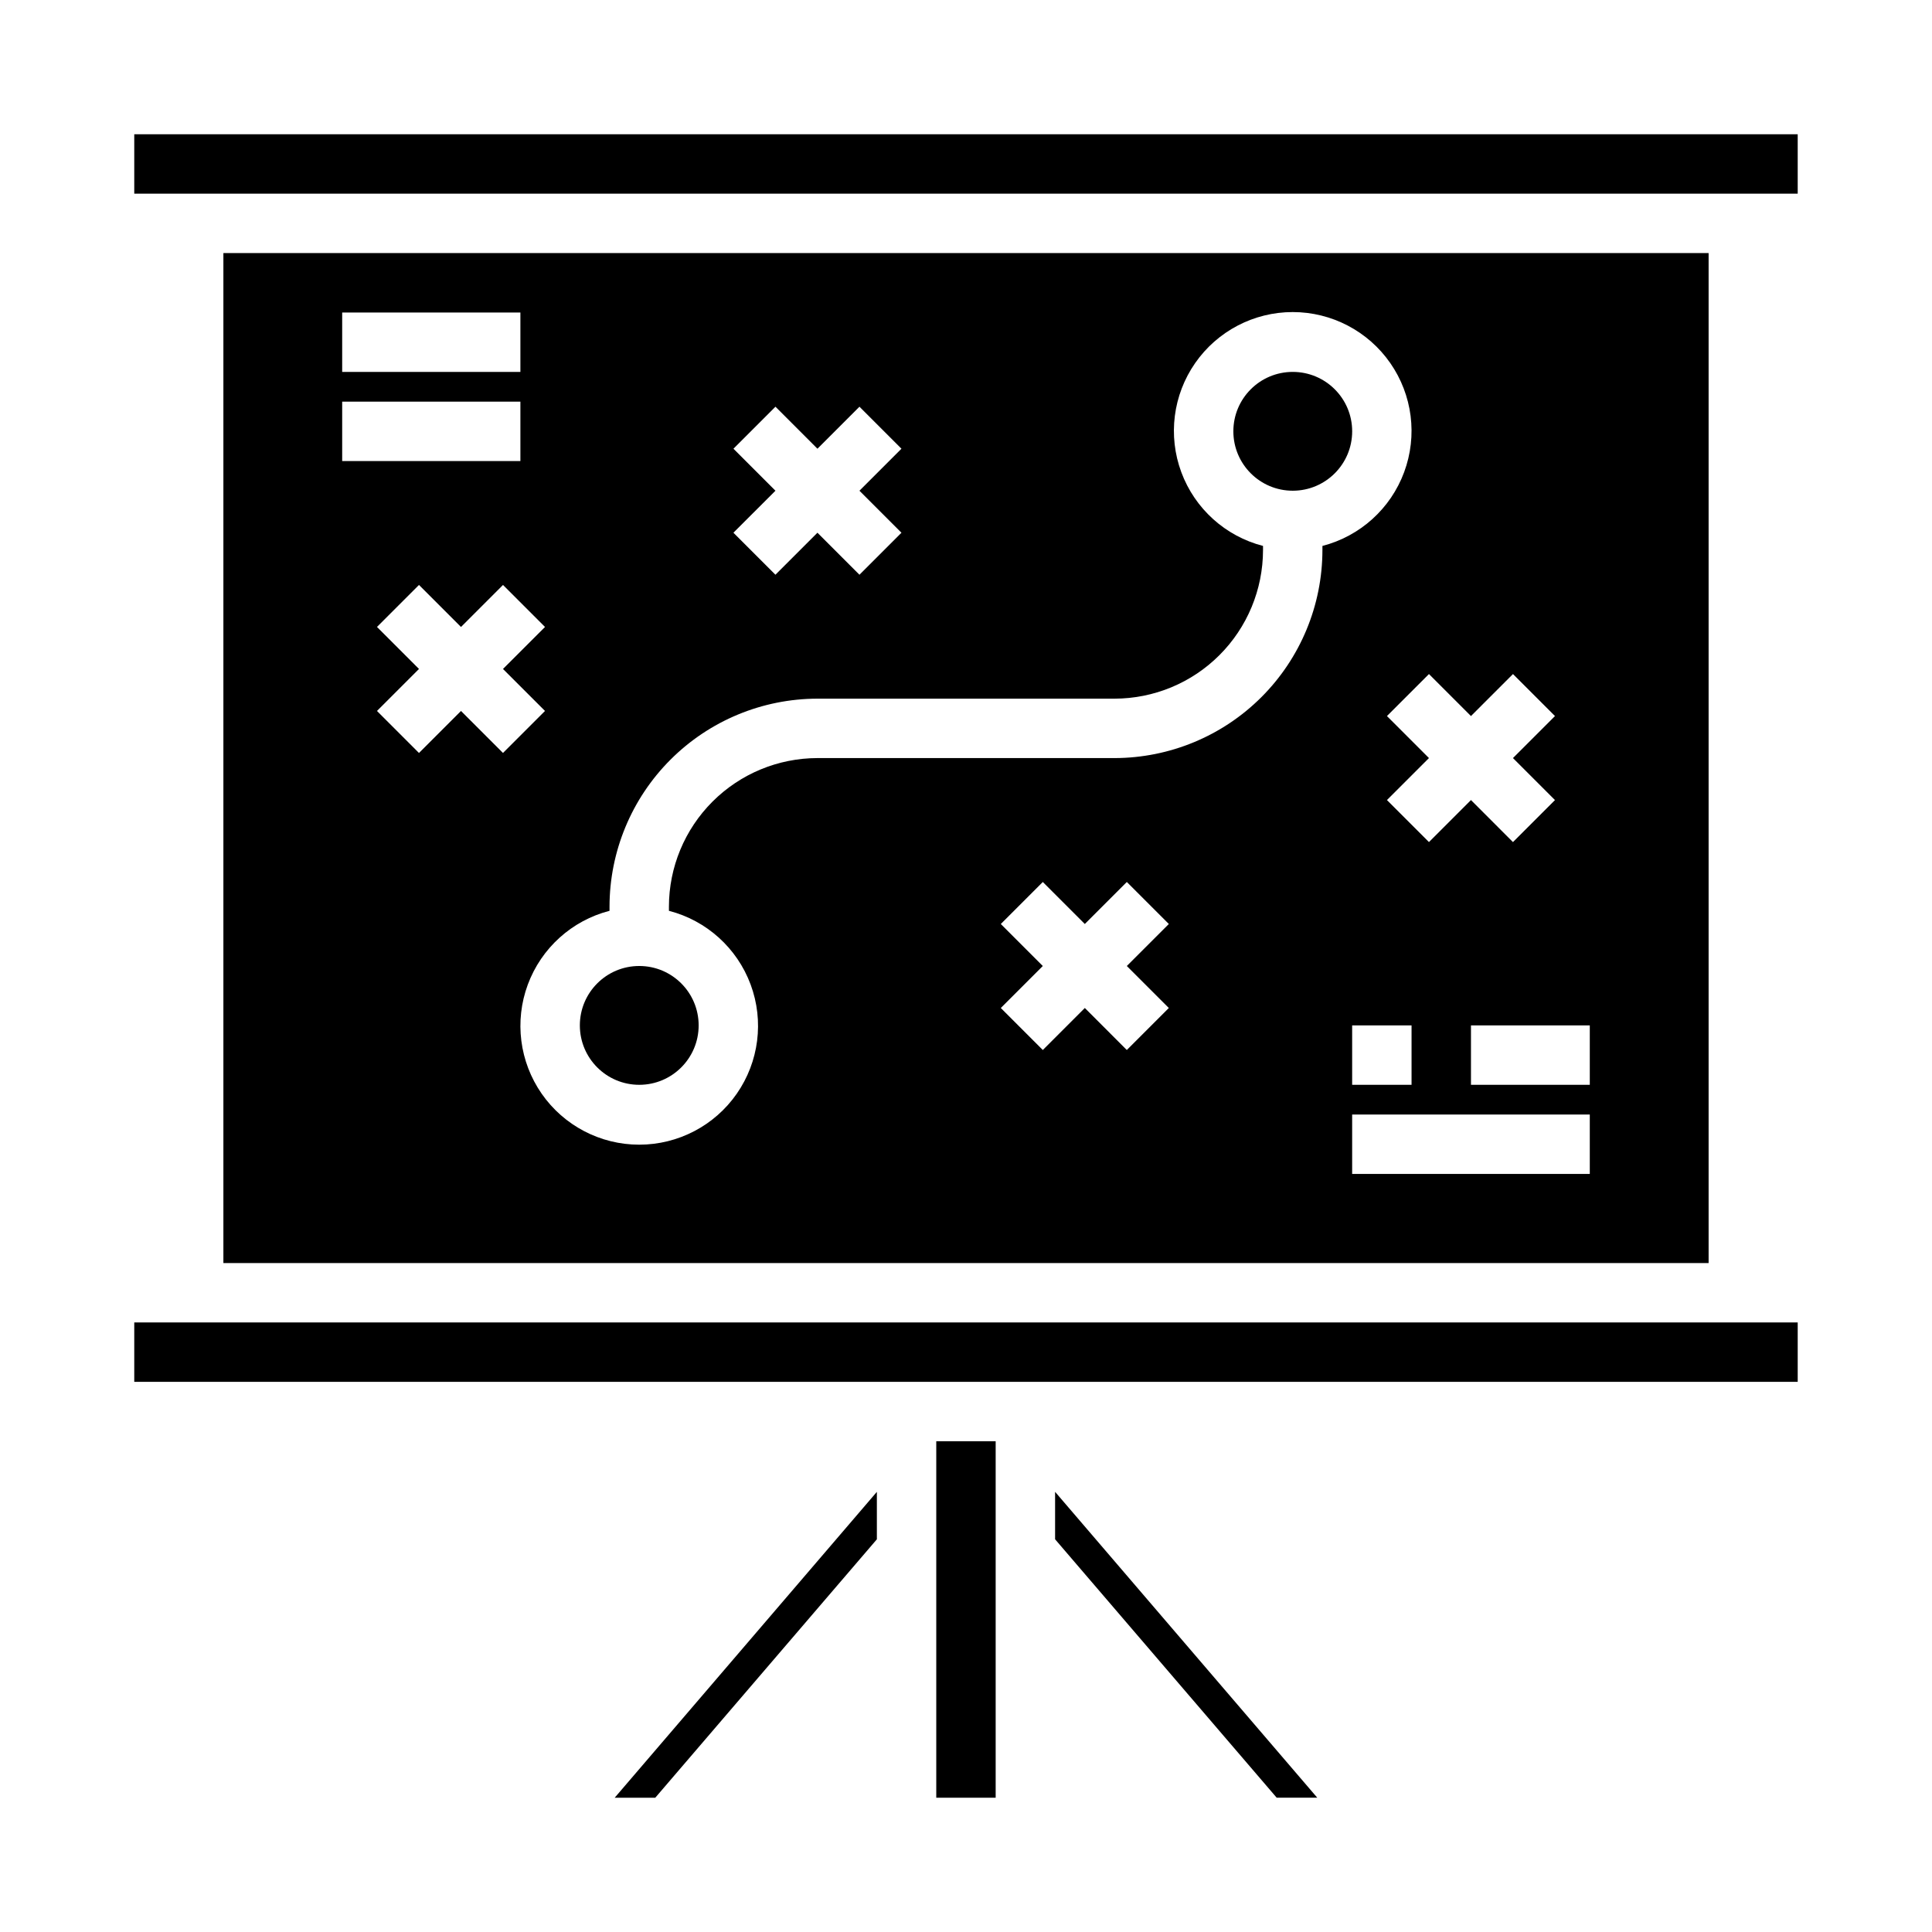
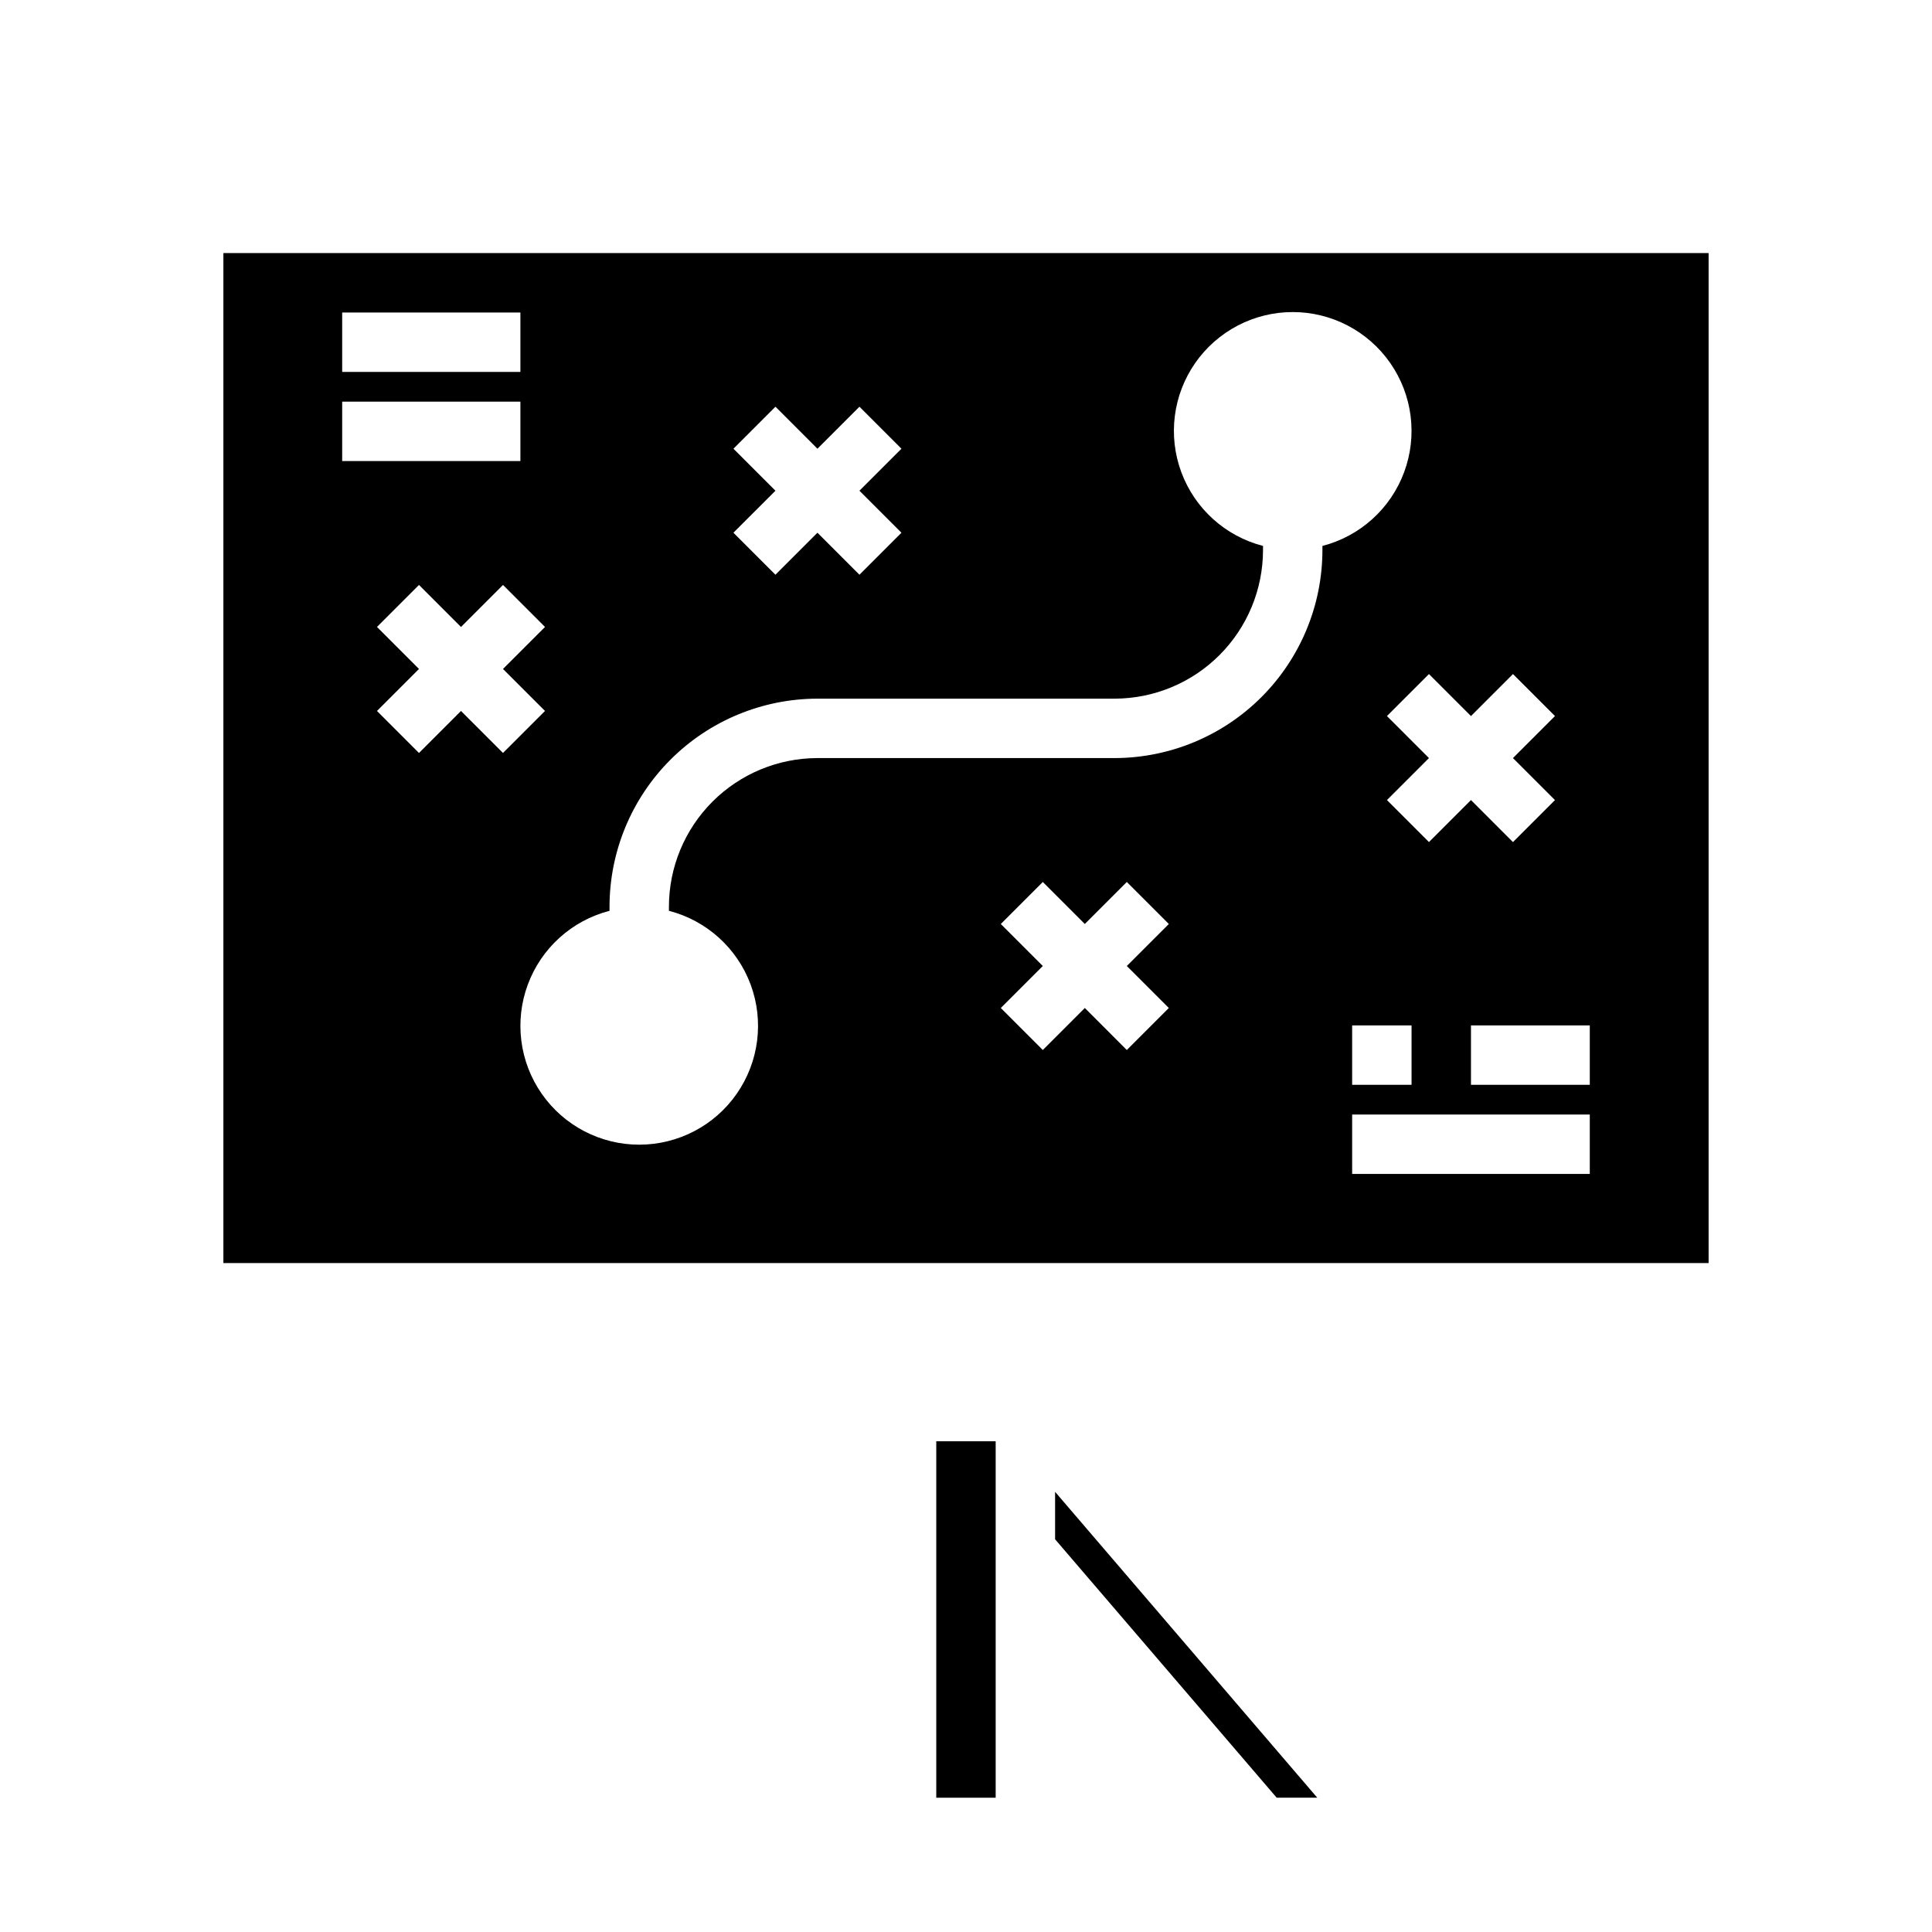
<svg xmlns="http://www.w3.org/2000/svg" fill="#000000" width="800px" height="800px" version="1.1" viewBox="144 144 512 512">
  <g>
-     <path d="m329.15 415.74c0 8.695-7.047 15.746-15.742 15.746s-15.742-7.051-15.742-15.746c0-8.695 7.047-15.742 15.742-15.742s15.742 7.047 15.742 15.742" />
-     <path d="m376.38 551.93v-12.574l-69.48 81.059h10.754z" />
-     <path d="m179.58 179.58h440.83v15.742h-440.83z" />
-     <path d="m502.34 258.3c0 8.695-7.051 15.746-15.746 15.746-8.695 0-15.742-7.051-15.742-15.746 0-8.695 7.047-15.742 15.742-15.742 8.695 0 15.746 7.047 15.746 15.742" />
-     <path d="m179.58 494.46h440.83v15.742h-440.83z" />
    <path d="m596.8 478.72v-267.65h-393.6v267.65zm-143.05-67.59-11.133 11.133-11.129-11.133-11.133 11.133-11.133-11.133 11.133-11.129-11.133-11.133 11.133-11.133 11.133 11.133 11.133-11.133 11.133 11.133-11.137 11.133zm111.56 43.973h-62.977v-15.742h62.977zm-62.977-23.617v-15.742h15.742v15.742zm62.977 0-31.488 0.004v-15.746h31.488zm-31.488-97.723 11.133-11.133 11.133 11.133-11.137 11.133 11.133 11.133-11.133 11.133-11.129-11.137-11.133 11.133-11.133-11.133 11.133-11.129-11.133-11.133 11.133-11.133zm-195.45-70.848 11.133-11.133 11.125 11.133 11.133-11.133 11.133 11.133-11.133 11.133 11.133 11.133-11.133 11.133-11.133-11.137-11.133 11.133-11.133-11.133 11.137-11.129zm-32.844 122.46v-1.117c0.02-14.609 5.828-28.613 16.16-38.941 10.328-10.332 24.336-16.145 38.941-16.164h78.723c10.434-0.012 20.438-4.16 27.816-11.539 7.379-7.379 11.531-17.383 11.543-27.82v-1.117c-9.98-2.578-18.066-9.875-21.652-19.539-3.582-9.664-2.211-20.469 3.676-28.93 5.887-8.461 15.543-13.508 25.848-13.508 10.309 0 19.965 5.047 25.848 13.508 5.887 8.461 7.262 19.266 3.676 28.93-3.582 9.664-11.672 16.961-21.652 19.539v1.117c-0.016 14.609-5.828 28.613-16.16 38.945-10.328 10.328-24.332 16.141-38.941 16.16h-78.723c-10.434 0.012-20.438 4.164-27.816 11.543-7.379 7.379-11.531 17.383-11.543 27.816v1.117c9.98 2.578 18.066 9.875 21.652 19.539 3.582 9.664 2.211 20.473-3.676 28.934-5.887 8.461-15.539 13.504-25.848 13.504s-19.961-5.043-25.848-13.504c-5.887-8.461-7.258-19.27-3.676-28.934 3.586-9.664 11.672-16.961 21.652-19.539zm-17.098-52.965-11.133 11.133-11.129-11.129-11.133 11.133-11.133-11.133 11.133-11.133-11.133-11.133 11.133-11.133 11.133 11.137 11.133-11.133 11.133 11.133-11.137 11.129zm-53.75-105.59h47.23v15.742l-47.23 0.004zm0 23.617h47.23v15.742l-47.23 0.004z" />
    <path d="m493.09 620.41-69.48-81.059v12.574l58.727 68.484z" />
    <path d="m392.12 525.95h15.742v94.465h-15.742z" />
  </g>
</svg>